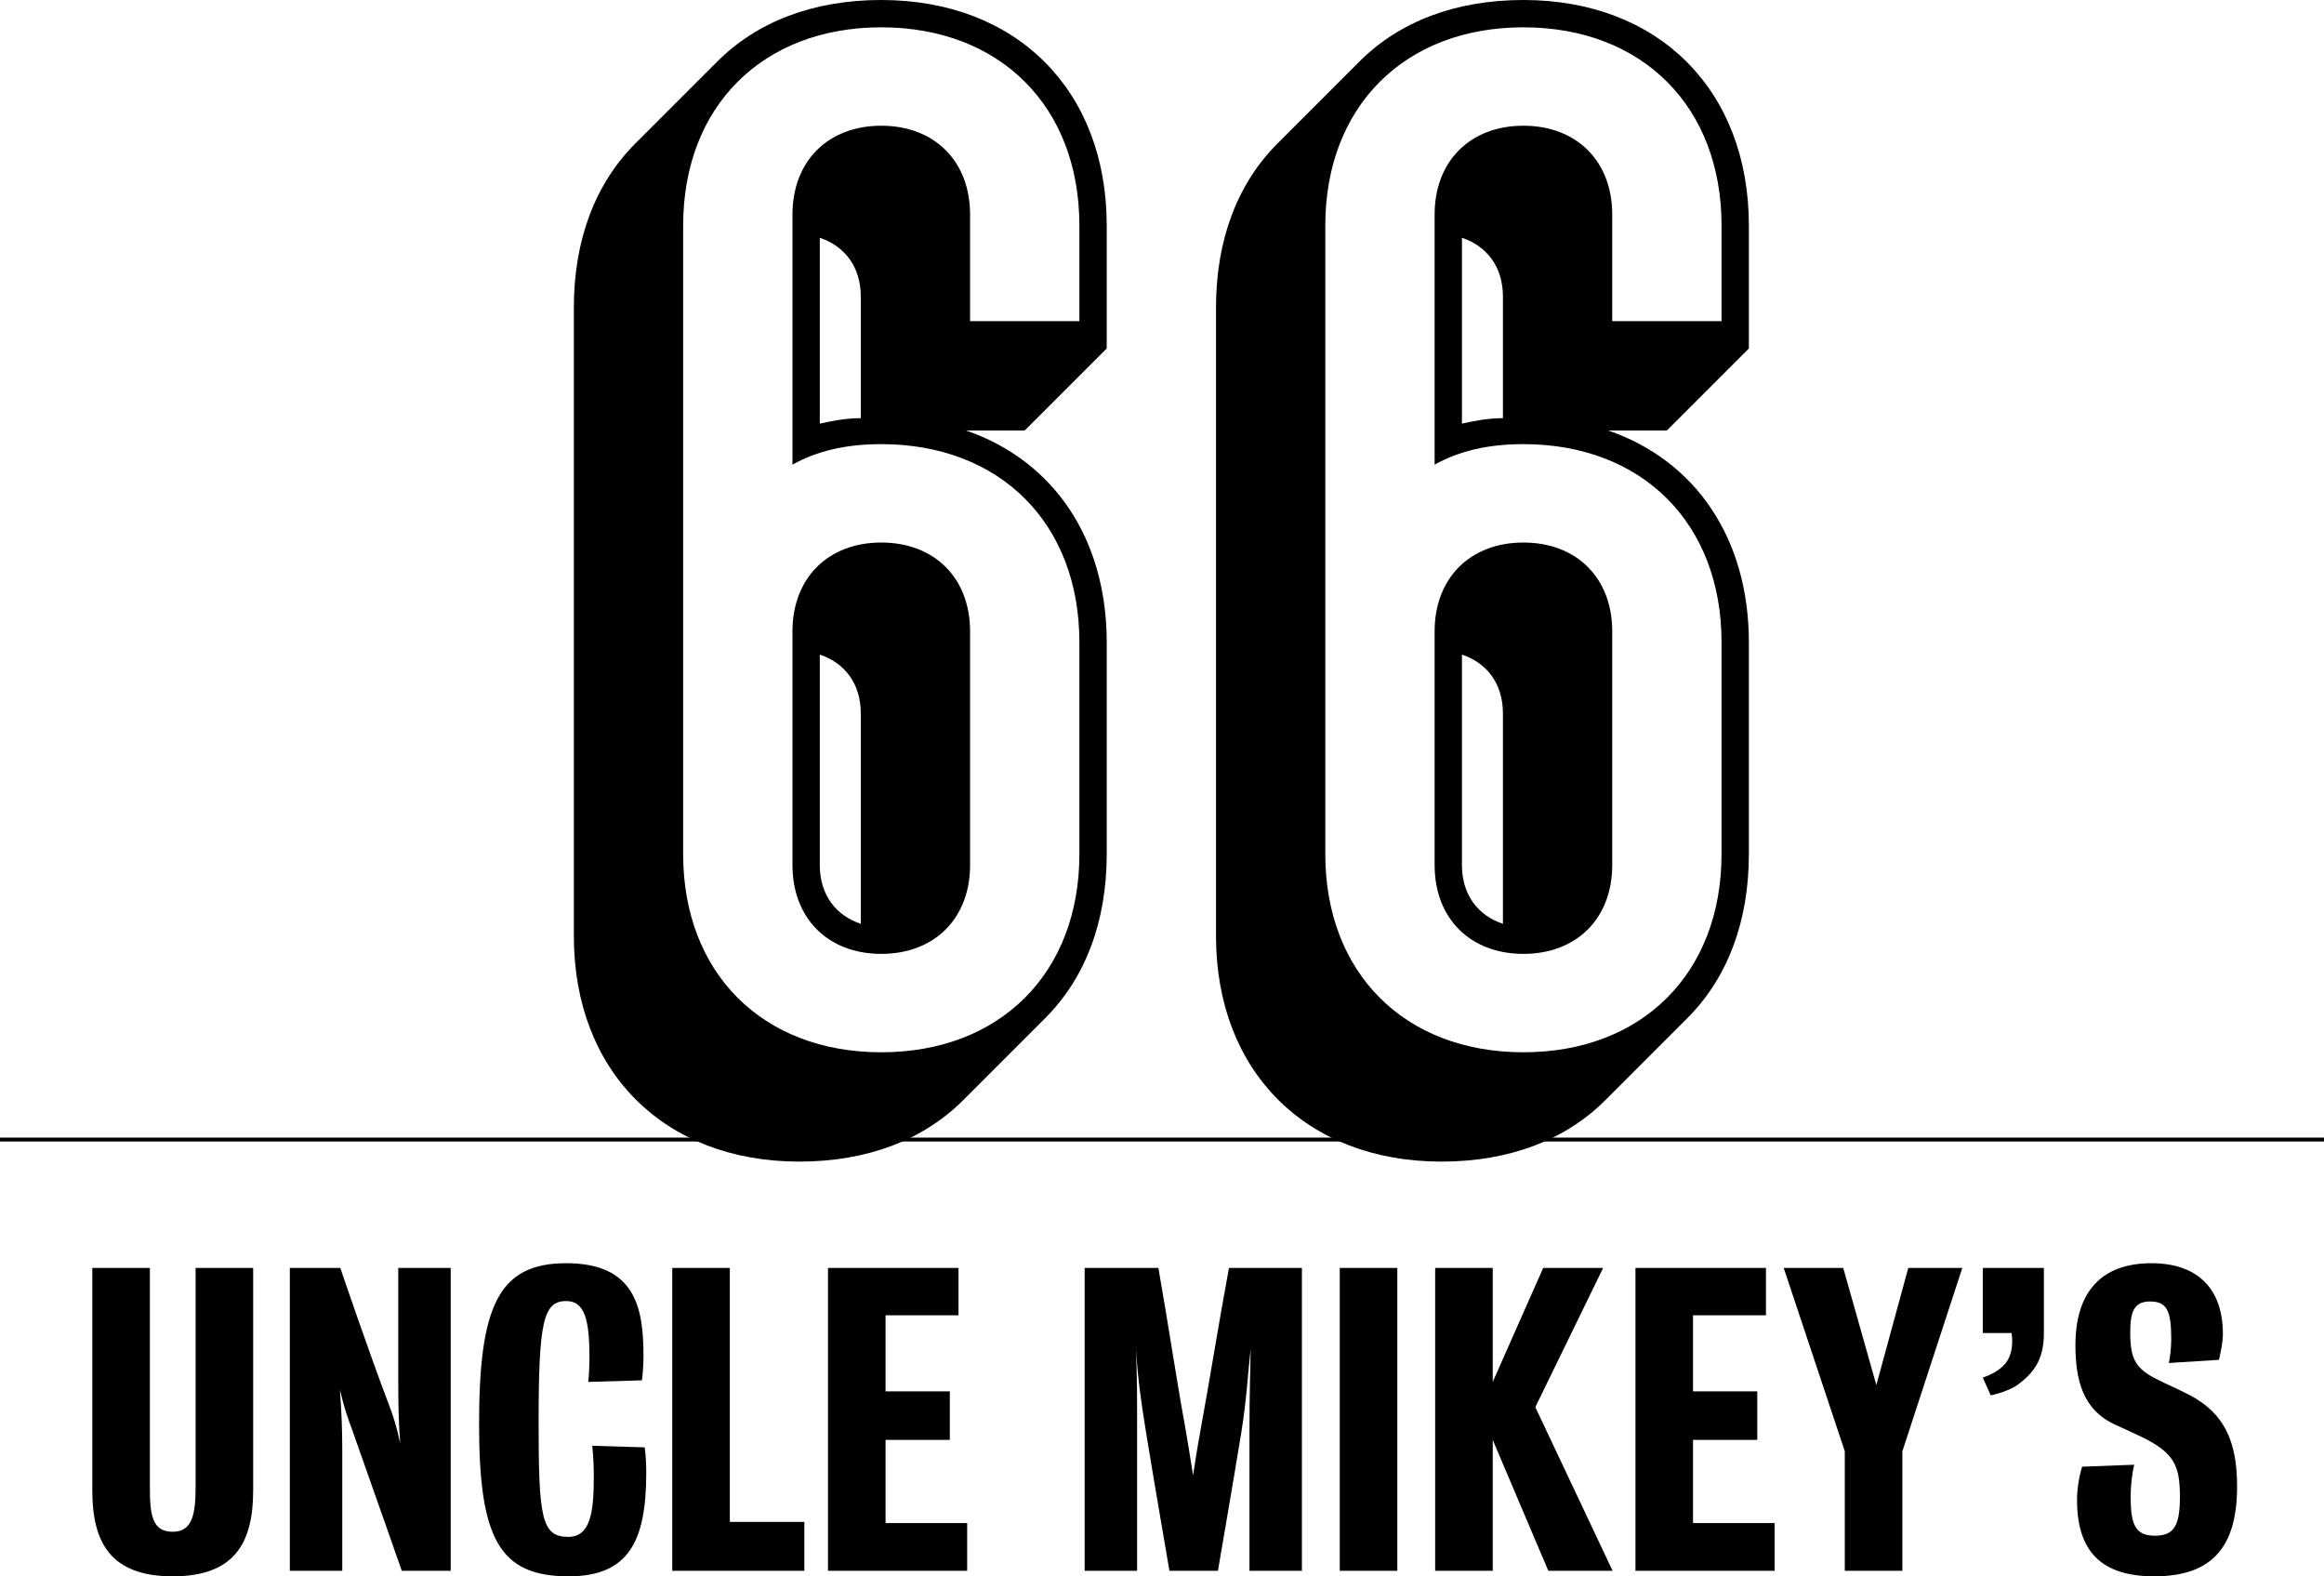
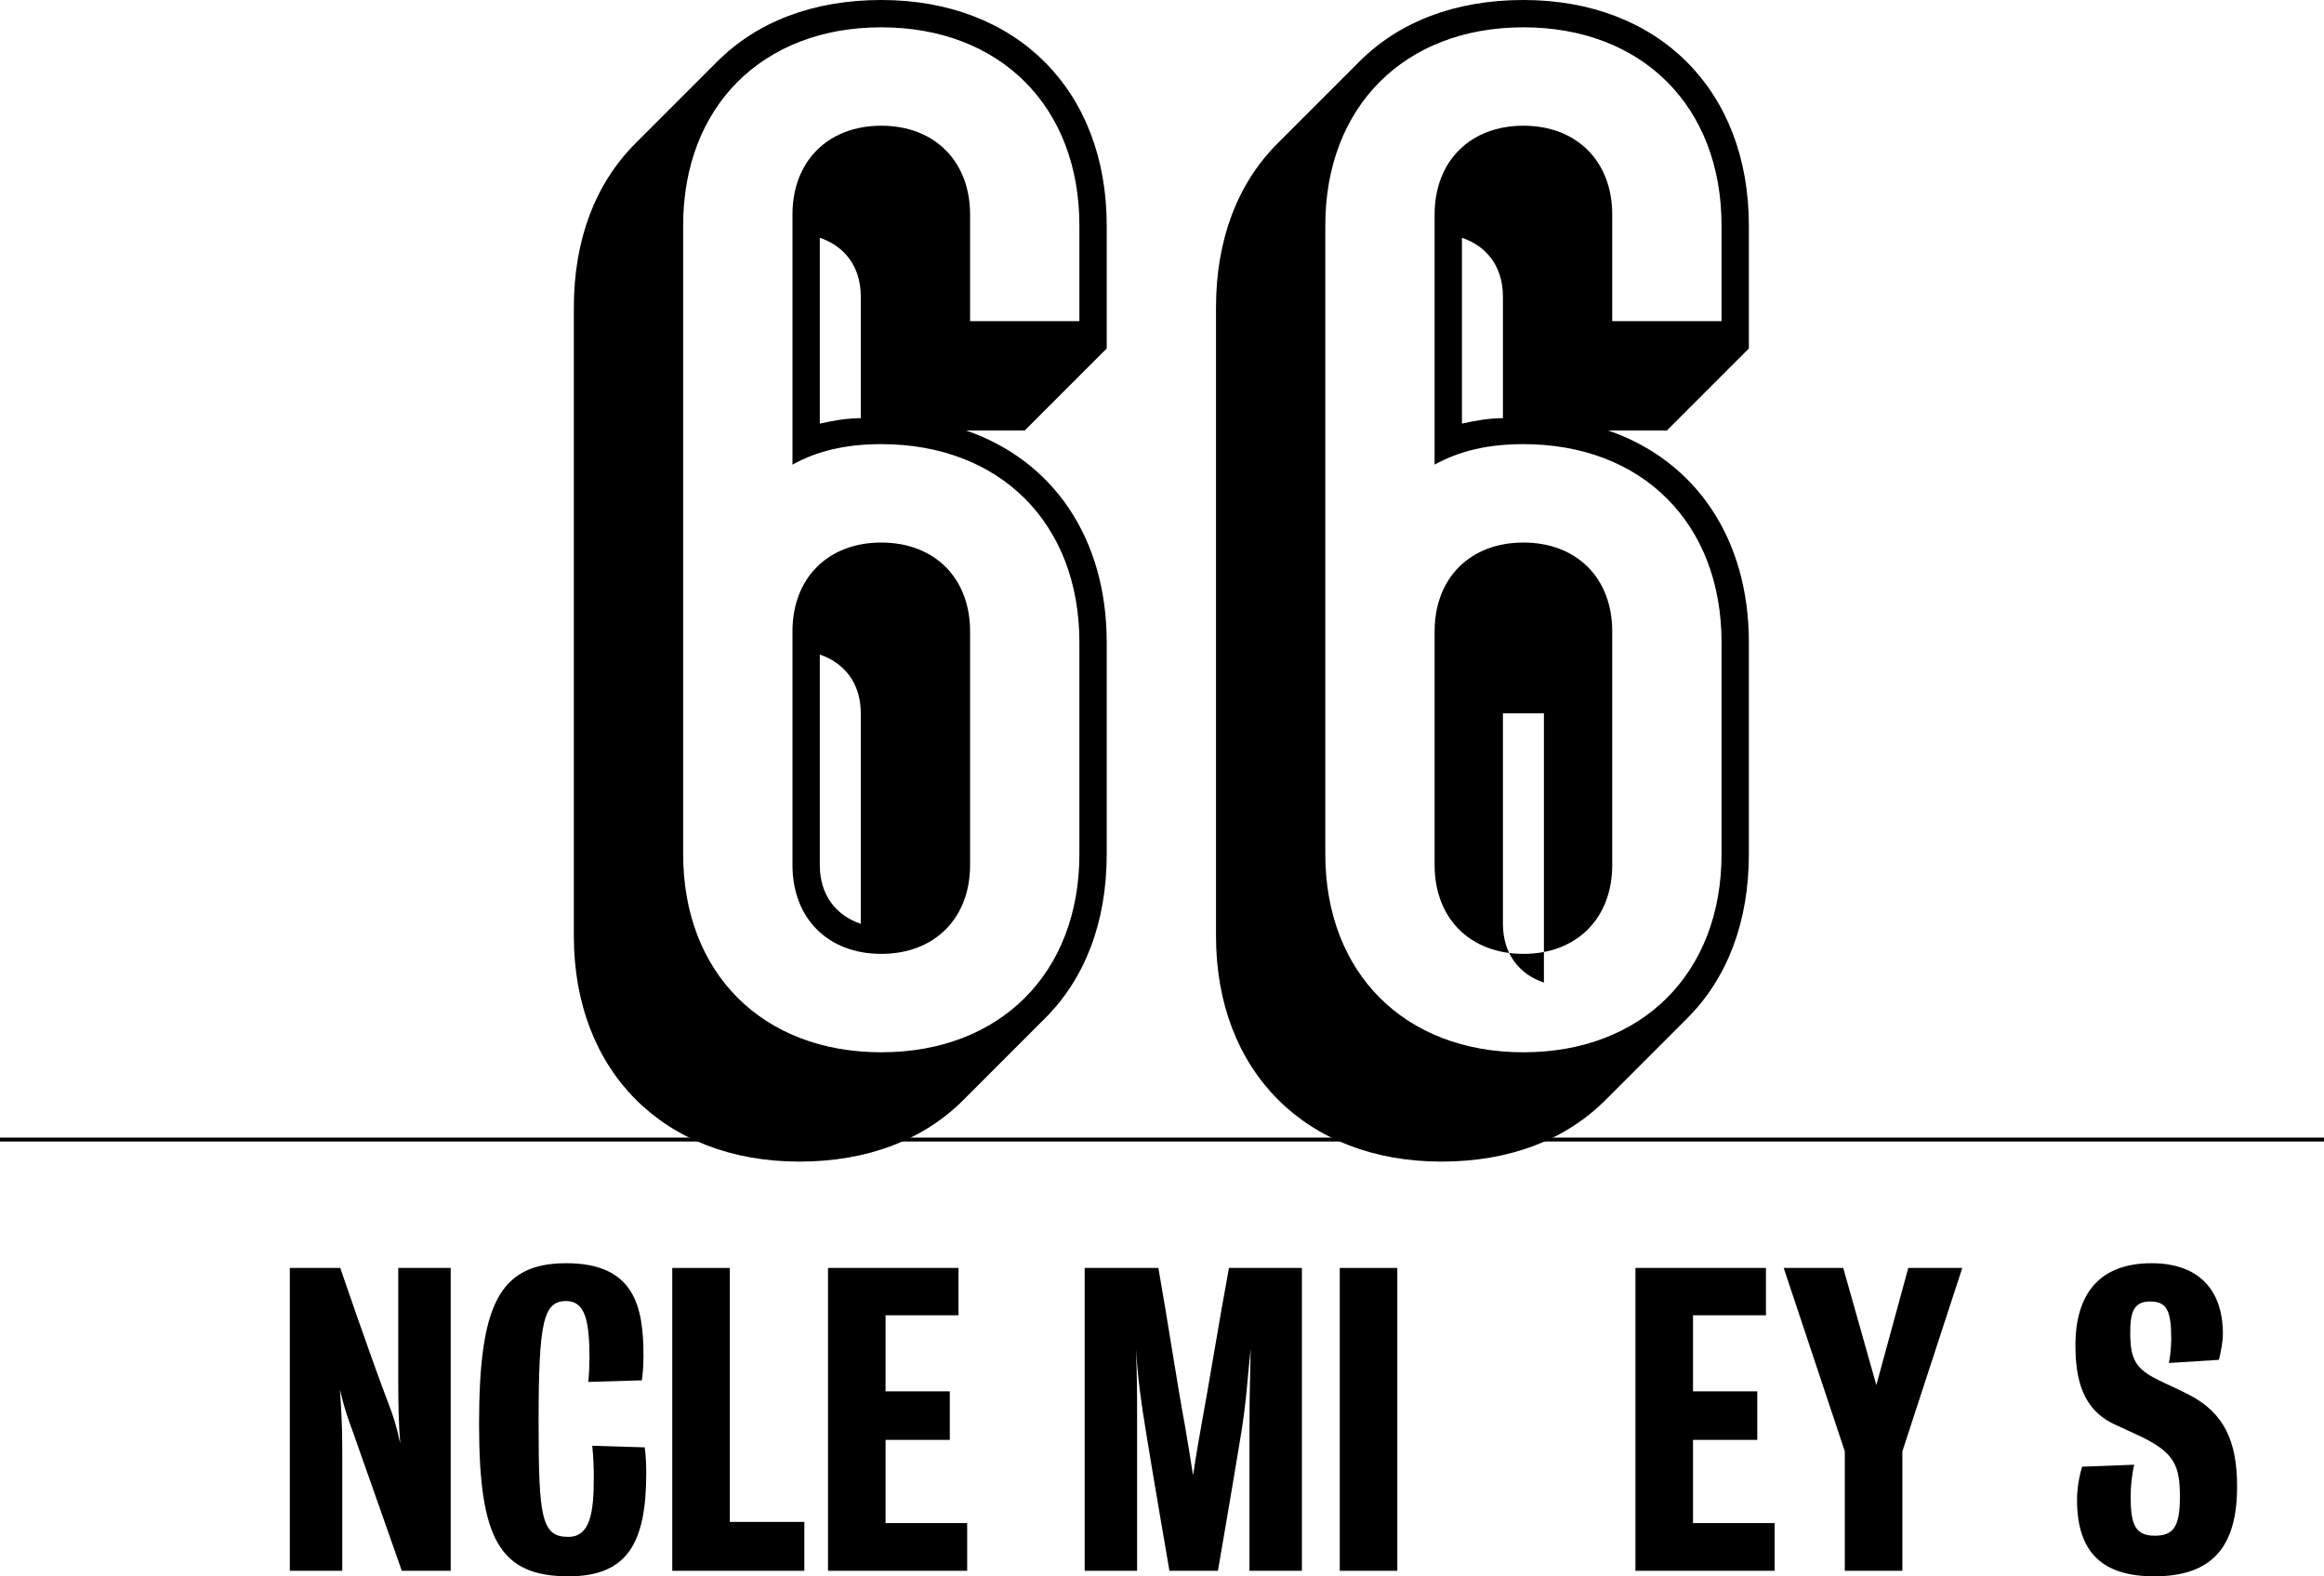
<svg xmlns="http://www.w3.org/2000/svg" version="1.1" id="Layer_1" x="0px" y="0px" width="595.334px" height="403.718px" viewBox="8.5 89.395 595.334 403.718" enable-background="new 8.5 89.395 595.334 403.718" xml:space="preserve">
  <line fill="none" stroke="#000000" stroke-miterlimit="10" x1="8.5" y1="381.25" x2="603.834" y2="381.25" />
  <g>
    <path d="M155.503,329.147V168.145c0-17.5,5.6-31.851,15.75-42l21-21c10.15-10.15,24.5-15.75,42.001-15.75   c34.65,0,57.751,23.101,57.751,57.751v31.5l-21,21h-15.05c22.4,7.7,36.051,27.65,36.051,54.251v54.251   c0,17.5-5.6,31.851-15.75,42.001l-21,21c-10.15,10.15-24.5,15.75-42.001,15.75C178.604,386.898,155.503,363.798,155.503,329.147z    M285.006,308.147v-54.251c0-30.451-20.3-50.751-50.751-50.751c-9.1,0-16.45,1.75-22.75,5.25v-64.051   c0-13.65,9.1-22.75,22.75-22.75s22.75,9.1,22.75,22.75v27.3h28v-24.5c0-30.45-20.3-50.75-50.751-50.75s-50.751,20.3-50.751,50.75   v161.003c0,30.451,20.3,50.751,50.751,50.751C264.705,358.898,285.006,338.598,285.006,308.147z M211.504,310.947v-59.851   c0-13.65,9.1-22.75,22.75-22.75s22.75,9.1,22.75,22.75v59.851c0,13.65-9.1,22.75-22.75,22.75S211.504,324.597,211.504,310.947z    M229.005,196.495v-31.15c0-7.7-4.2-12.95-10.5-15.05v47.601C221.655,197.195,225.155,196.495,229.005,196.495z M229.005,272.096   c0-7.7-4.2-12.95-10.5-15.05v53.901c0,7.7,4.2,12.95,10.5,15.05V272.096z" />
-     <path d="M320.001,329.147V168.145c0-17.5,5.6-31.851,15.75-42l21-21c10.15-10.15,24.501-15.75,42.001-15.75   c34.65,0,57.751,23.101,57.751,57.751v31.5l-21,21h-15.051c22.399,7.7,36.051,27.65,36.051,54.251v54.251   c0,17.5-5.601,31.851-15.75,42.001l-21.001,21c-10.148,10.15-24.5,15.75-42,15.75C343.101,386.898,320.001,363.798,320.001,329.147   z M449.503,308.147v-54.251c0-30.451-20.301-50.751-50.751-50.751c-9.101,0-16.45,1.75-22.75,5.25v-64.051   c0-13.65,9.1-22.75,22.75-22.75s22.75,9.1,22.75,22.75v27.3h28.001v-24.5c0-30.45-20.301-50.75-50.751-50.75   s-50.751,20.3-50.751,50.75v161.003c0,30.451,20.301,50.751,50.751,50.751S449.503,338.598,449.503,308.147z M376.002,310.947   v-59.851c0-13.65,9.1-22.75,22.75-22.75s22.75,9.1,22.75,22.75v59.851c0,13.65-9.1,22.75-22.75,22.75   S376.002,324.597,376.002,310.947z M393.502,196.495v-31.15c0-7.7-4.2-12.95-10.5-15.05v47.601   C386.151,197.195,389.651,196.495,393.502,196.495z M393.502,272.096c0-7.7-4.2-12.95-10.5-15.05v53.901   c0,7.7,4.2,12.95,10.5,15.05V272.096z" />
+     <path d="M320.001,329.147V168.145c0-17.5,5.6-31.851,15.75-42l21-21c10.15-10.15,24.501-15.75,42.001-15.75   c34.65,0,57.751,23.101,57.751,57.751v31.5l-21,21h-15.051c22.399,7.7,36.051,27.65,36.051,54.251v54.251   c0,17.5-5.601,31.851-15.75,42.001l-21.001,21c-10.148,10.15-24.5,15.75-42,15.75C343.101,386.898,320.001,363.798,320.001,329.147   z M449.503,308.147v-54.251c0-30.451-20.301-50.751-50.751-50.751c-9.101,0-16.45,1.75-22.75,5.25v-64.051   c0-13.65,9.1-22.75,22.75-22.75s22.75,9.1,22.75,22.75v27.3h28.001v-24.5c0-30.45-20.301-50.75-50.751-50.75   s-50.751,20.3-50.751,50.75v161.003c0,30.451,20.301,50.751,50.751,50.751S449.503,338.598,449.503,308.147z M376.002,310.947   v-59.851c0-13.65,9.1-22.75,22.75-22.75s22.75,9.1,22.75,22.75v59.851c0,13.65-9.1,22.75-22.75,22.75   S376.002,324.597,376.002,310.947z M393.502,196.495v-31.15c0-7.7-4.2-12.95-10.5-15.05v47.601   C386.151,197.195,389.651,196.495,393.502,196.495z M393.502,272.096v53.901   c0,7.7,4.2,12.95,10.5,15.05V272.096z" />
  </g>
  <g>
-     <path d="M52.749,493.113c-15.958,0-20.604-8.687-20.604-22.019c0-22.623,0-56.963,0-56.963h14.746c0,0,0,33.835,0,56.055   c0,7.271,0.606,11.515,5.858,11.515c5.05,0,5.858-4.545,5.858-11.515c0-22.22,0-56.055,0-56.055h14.746c0,0,0,34.34,0,56.963   C73.353,484.428,68.707,493.113,52.749,493.113z" />
    <path d="M111.428,491.699c0,0-7.474-21.312-12.625-35.854c-1.111-3.029-2.02-5.454-3.232-10.504   c0.404,5.453,0.606,9.998,0.606,15.25c0,10.605,0,31.107,0,31.107H82.745v-77.566h12.928c0,0,7.373,21.715,12.422,34.945   c1.111,2.93,1.919,5.252,2.929,9.999c-0.404-5.05-0.505-10.2-0.505-16.261c0-11.009,0-28.685,0-28.685h13.433v77.566h-12.524   V491.699z" />
    <path d="M154.15,493.113c-17.674,0-22.926-9.595-22.926-38.885c0-30.097,4.848-41.308,22.32-41.308   c17.574,0,19.796,11.211,19.796,23.734c0,2.424-0.202,4.746-0.404,6.262l-13.736,0.404c0.202-2.021,0.303-4.646,0.303-6.062   c0-9.595-1.111-14.645-5.959-14.645c-5.858,0-7.07,5.252-7.07,31.006c0,24.341,0.707,29.391,7.575,29.391   c5.656,0,6.565-6.16,6.565-15.352c0-2.121-0.101-5.354-0.404-7.979l13.433,0.404c0.303,2.021,0.404,4.545,0.404,6.564   C174.047,484.326,169.401,493.113,154.15,493.113z" />
    <path d="M180.713,491.699v-77.566h14.746v65.043h19.088v12.523H180.713z" />
    <path d="M220.607,491.699v-77.566h33.43v12.12h-18.685v19.493h16.462v12.422h-16.462v21.311h20.906V491.7L220.607,491.699   L220.607,491.699z" />
    <path d="M328.574,491.699c0,0,0-23.835,0-35.248c0-11.715,0.201-14.24,0.303-21.613c-0.809,7.373-1.01,12.826-2.424,21.613   c-1.919,11.815-5.959,35.248-5.959,35.248h-12.423c0,0-4.041-23.433-5.959-35.248c-1.414-8.687-2.121-13.938-2.626-21.613   c0.303,7.676,0.303,9.898,0.303,21.613c0,11.615,0,35.248,0,35.248h-13.433v-77.566h18.887c2.524,14.342,4.848,29.896,6.767,40.197   c0.81,4.646,1.111,6.666,2.121,12.928c0.909-6.16,1.414-8.787,2.121-12.826c1.919-10.302,4.444-26.157,7.07-40.299h18.685v77.566   H328.574L328.574,491.699z" />
    <path d="M351.702,491.699v-77.566h14.746v77.566H351.702z" />
-     <path d="M405.129,491.699l-14.24-33.531v33.531h-14.746v-77.566h14.746v29.189l12.929-29.189h15.352l-17.372,35.652l19.796,41.914   H405.129z" />
    <path d="M427.45,491.699v-77.566h33.431v12.12h-18.685v19.493h16.463v12.422h-16.463v21.311h20.905V491.7L427.45,491.699   L427.45,491.699z" />
    <path d="M495.825,461.098V491.7h-14.746v-30.603l-15.654-46.965h15.251l8.483,29.997l8.181-29.997h13.837L495.825,461.098z" />
-     <path d="M525.114,444.23c-1.11,0.809-4.343,2.12-6.666,2.524l-2.021-4.545c1.818-0.606,3.737-1.516,5.252-3.03   c2.021-1.919,2.626-5.15,2.121-8.383h-7.373v-16.665h15.654c0,0,0,10.201,0,16.665C532.083,437.666,529.457,441.1,525.114,444.23z" />
    <path d="M560.362,493.113c-13.332,0-19.796-6.16-19.796-19.595c0-2.928,0.605-6.262,1.312-8.482l13.331-0.505   c-0.505,2.02-0.908,5.454-0.908,7.979c0,7.07,1.01,10.201,6.16,10.201c4.747,0,6.464-2.223,6.464-9.898   c0-8.078-1.414-11.311-9.896-15.451c-1.414-0.707-4.242-1.919-6.97-3.231c-7.979-3.737-9.897-11.312-9.897-20.2   c0-12.928,5.959-21.007,19.493-21.007c12.019,0,18.279,6.767,18.279,18.078c0,2.021-0.505,4.545-1.01,6.666l-12.827,0.808   c0.305-1.312,0.606-4.141,0.606-6.06c0-7.373-1.111-9.695-5.454-9.695c-4.241,0-5.05,2.929-5.05,7.979   c0,6.867,1.414,9.291,7.171,12.119c2.222,1.11,5.252,2.424,7.979,3.838c8.89,4.646,12.222,11.815,12.222,23.432   C581.571,485.236,575.512,493.113,560.362,493.113z" />
  </g>
</svg>